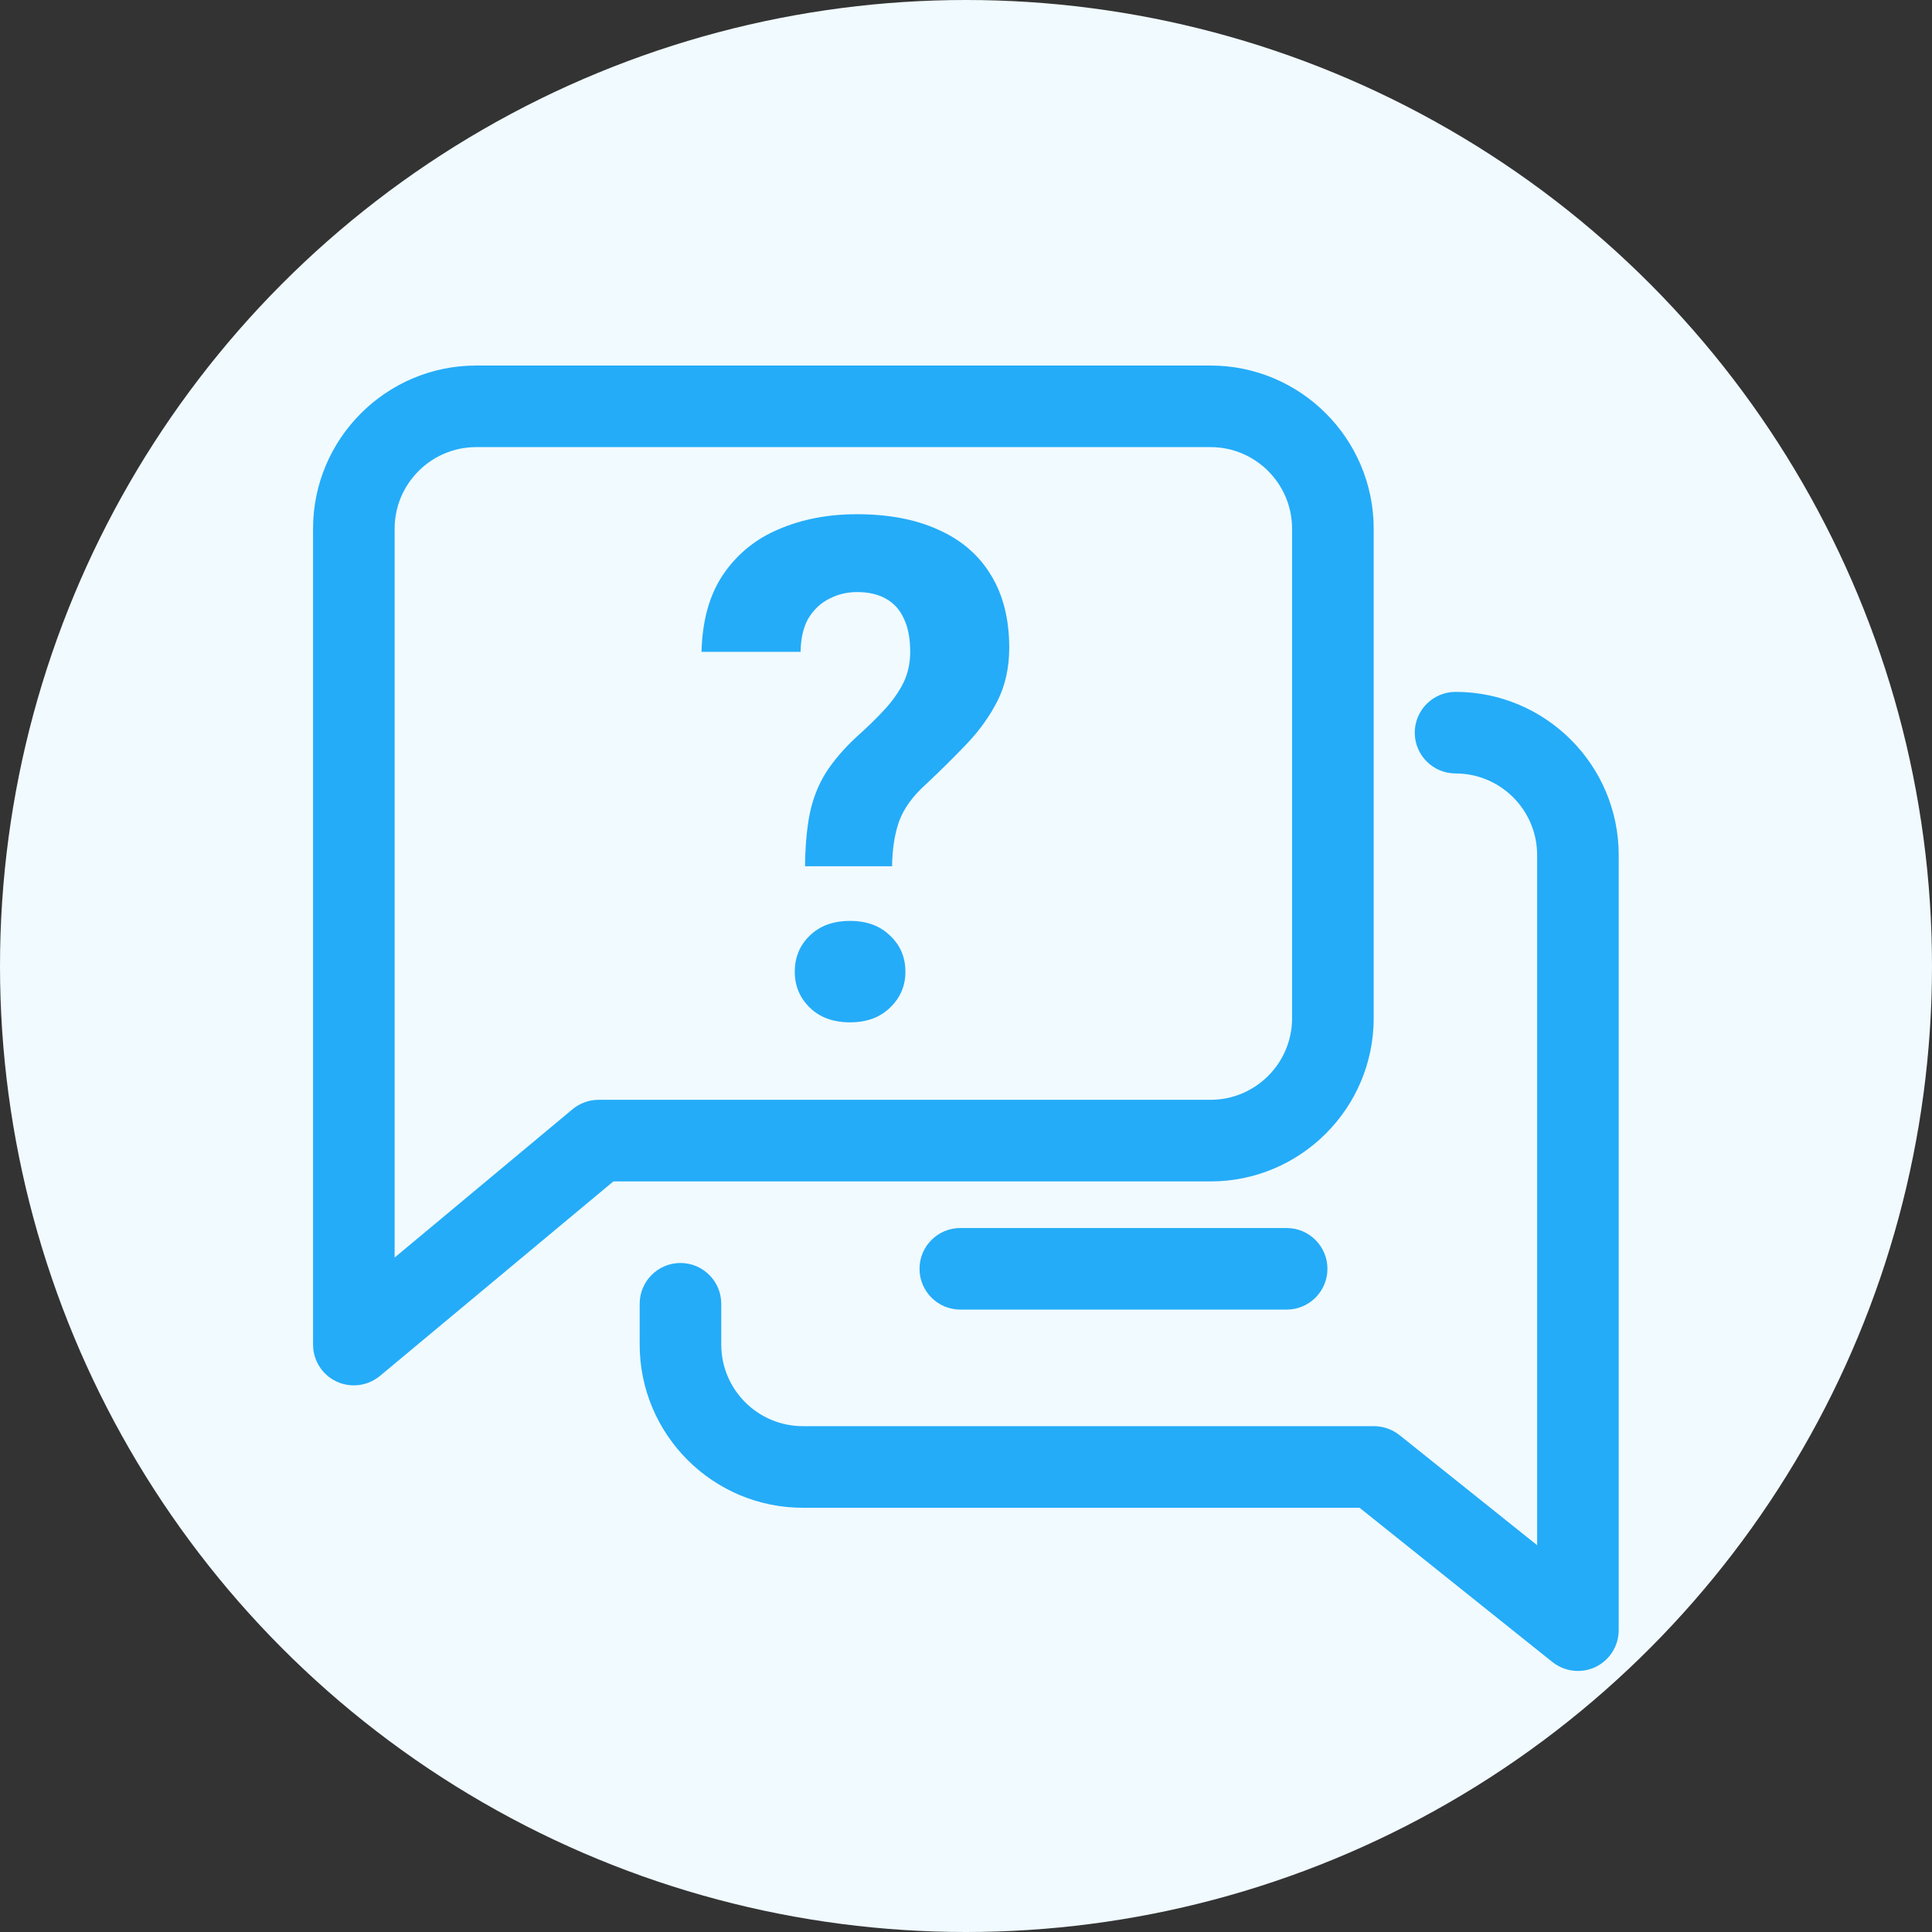
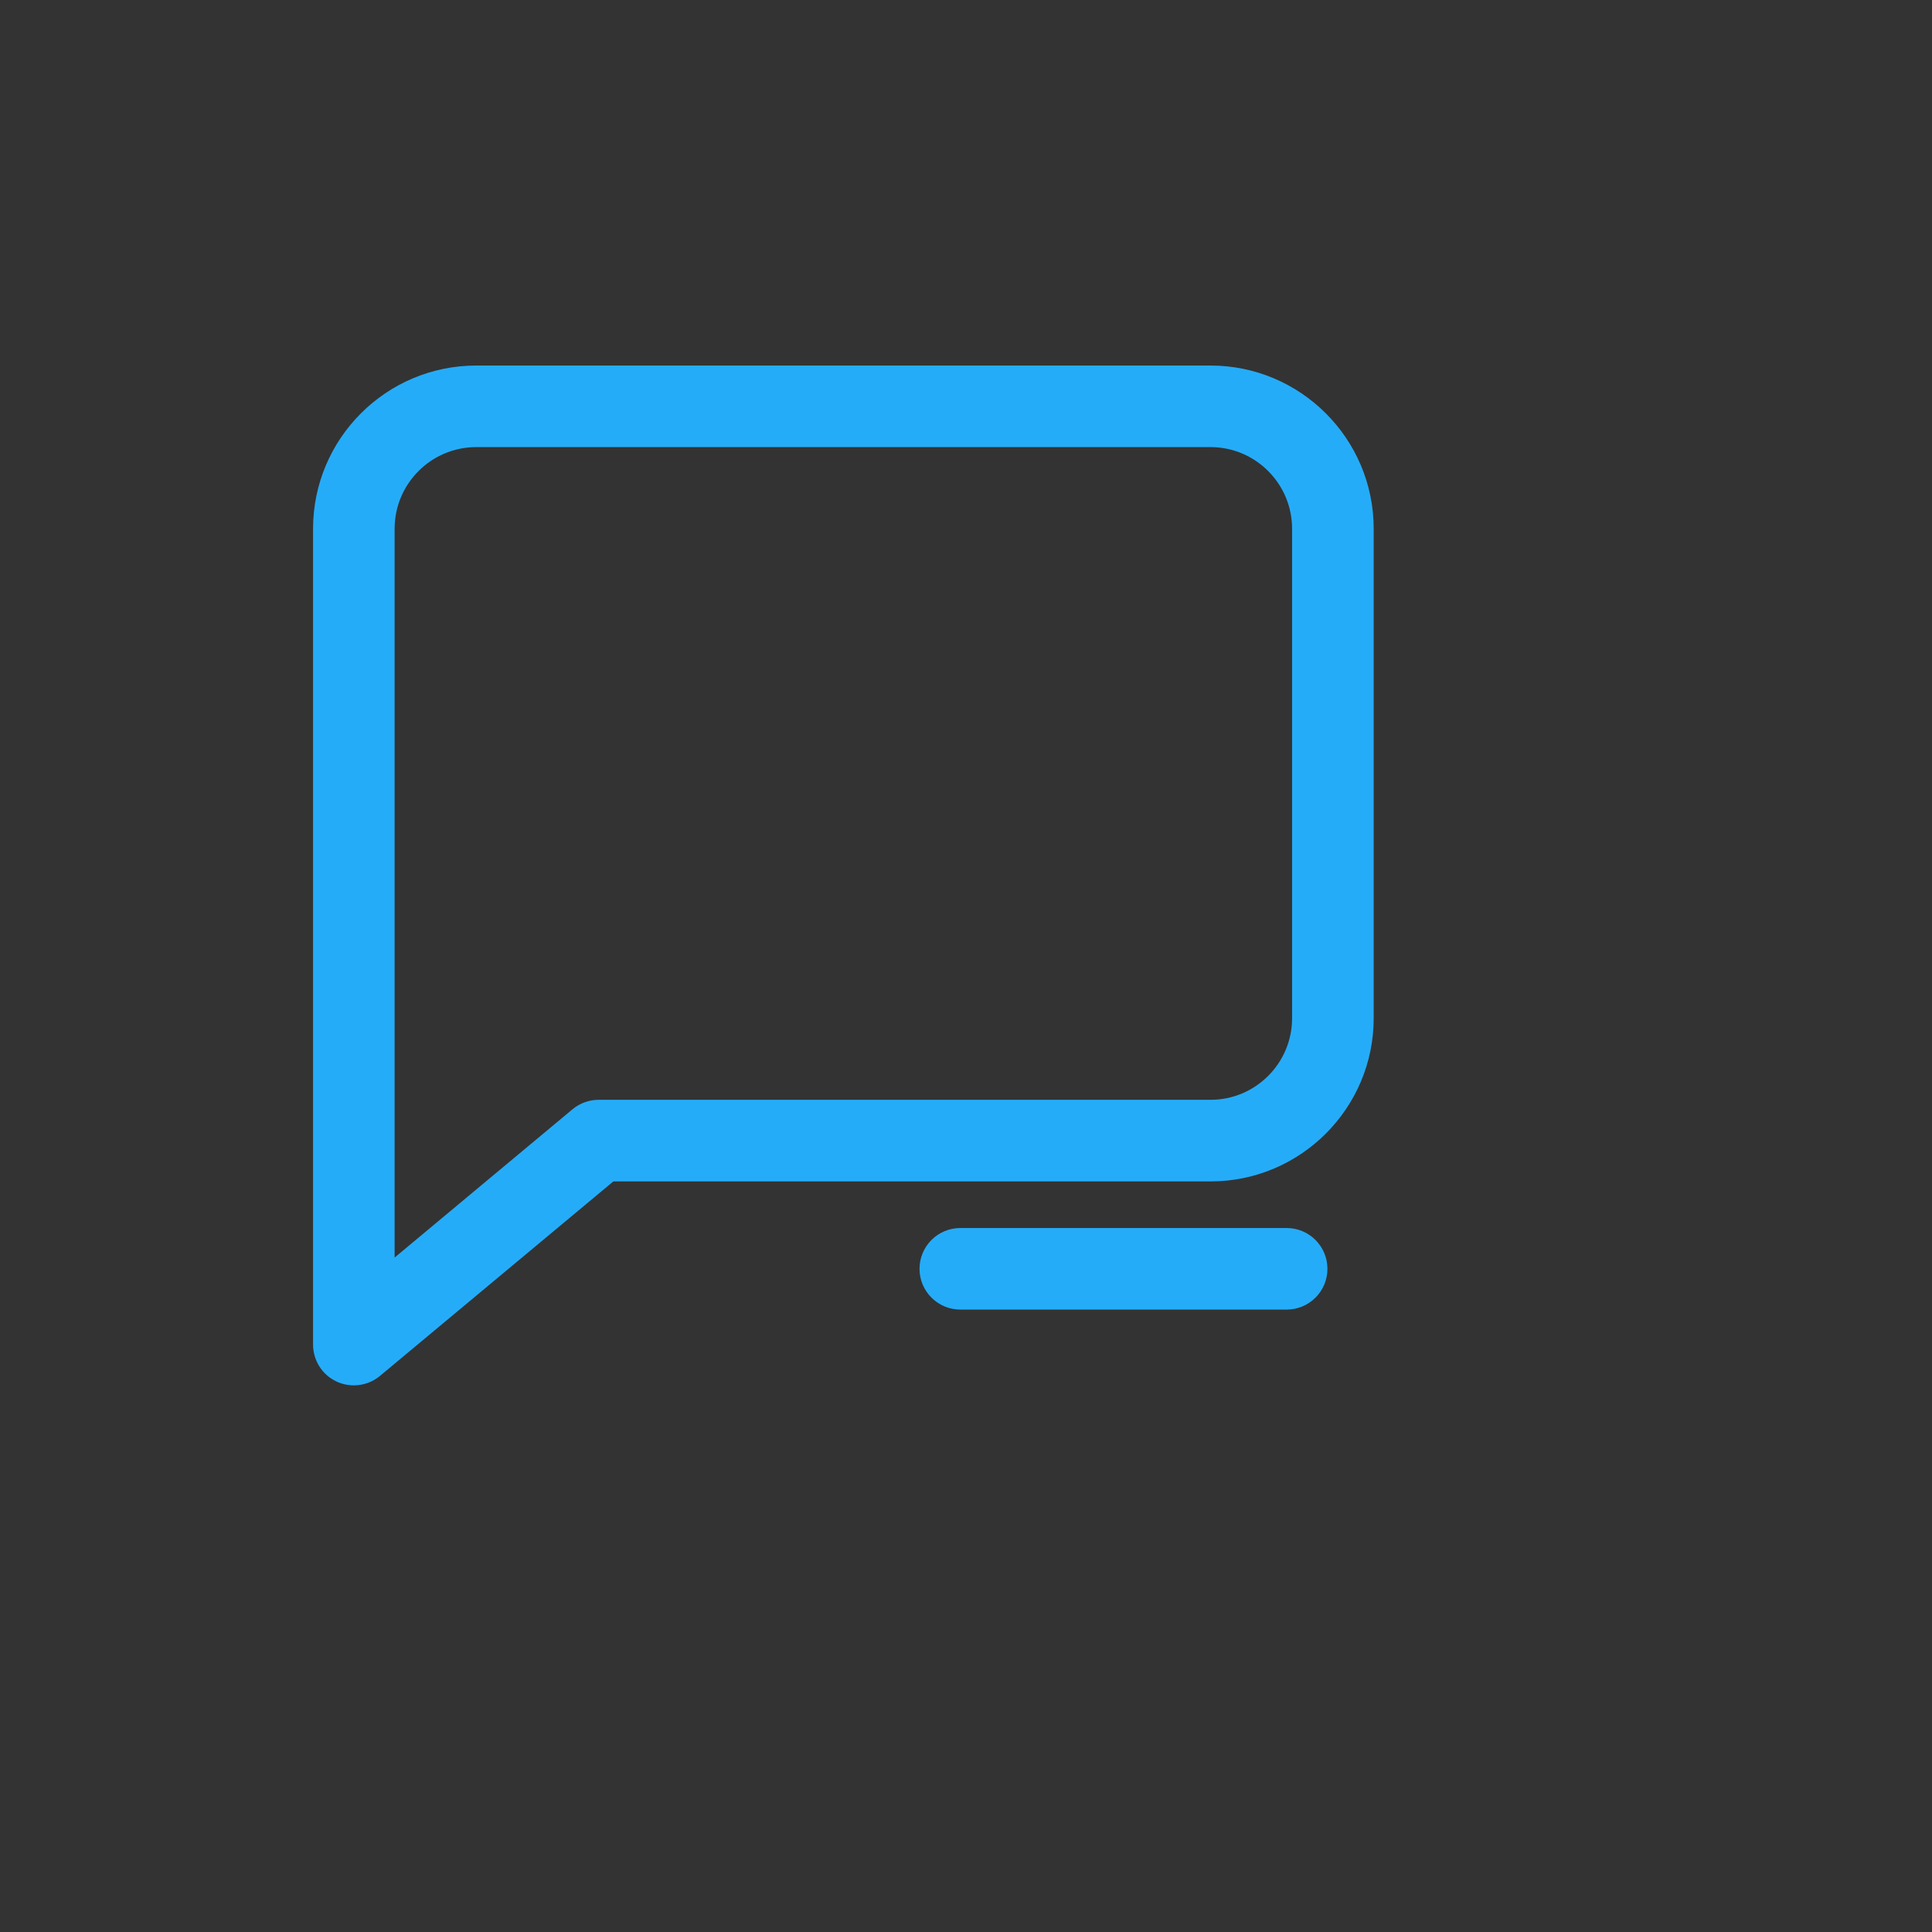
<svg xmlns="http://www.w3.org/2000/svg" width="50" height="50" viewBox="0 0 50 50" fill="none">
  <rect x="0" y="0" width="50" height="50" fill="#333333" stroke="none" />
-   <circle cx="25" cy="25" r="25" fill="#F0FAFF" />
  <path d="M33.299 31.781H24.853C24.27 31.781 23.797 32.254 23.797 32.837C23.797 33.419 24.27 33.892 24.853 33.892H33.299C33.881 33.892 34.354 33.419 34.354 32.837C34.354 32.254 33.881 31.781 33.299 31.781Z" fill="#25ACF8" />
  <path d="M31.328 9.46H12.325C9.996 9.46 8.102 11.354 8.102 13.683V34.798C8.102 35.207 8.338 35.581 8.71 35.754C8.851 35.82 9.005 35.853 9.157 35.853C9.4 35.853 9.641 35.769 9.833 35.609L15.874 30.575H31.328C33.657 30.575 35.551 28.681 35.551 26.352V13.683C35.551 11.354 33.657 9.46 31.328 9.46ZM33.439 26.352C33.439 27.515 32.493 28.463 31.328 28.463H15.492C15.245 28.463 15.006 28.55 14.816 28.708L10.213 32.545V13.683C10.213 12.52 11.159 11.571 12.325 11.571H31.328C32.493 11.571 33.439 12.52 33.439 13.683V26.352Z" fill="#25ACF8" />
-   <path d="M37.67 17.906C37.087 17.906 36.614 18.379 36.614 18.962C36.614 19.544 37.087 20.017 37.67 20.017C38.835 20.017 39.781 20.965 39.781 22.129V39.99L36.217 37.139C36.031 36.992 35.797 36.909 35.558 36.909H20.778C19.612 36.909 18.666 35.961 18.666 34.798V33.742C18.666 33.159 18.193 32.686 17.61 32.686C17.028 32.686 16.555 33.159 16.555 33.742V34.798C16.555 37.127 18.449 39.021 20.778 39.021H35.186L40.176 43.013C40.368 43.166 40.602 43.244 40.837 43.244C40.991 43.244 41.147 43.21 41.295 43.14C41.66 42.963 41.892 42.593 41.892 42.188V22.129C41.892 19.8 39.998 17.906 37.67 17.906Z" fill="#25ACF8" />
-   <path d="M23.087 22.419H20.834C20.84 21.889 20.881 21.432 20.958 21.049C21.04 20.661 21.179 20.31 21.373 19.998C21.573 19.686 21.838 19.376 22.168 19.07C22.445 18.823 22.687 18.587 22.893 18.363C23.099 18.139 23.261 17.909 23.379 17.674C23.497 17.432 23.556 17.164 23.556 16.869C23.556 16.528 23.503 16.245 23.397 16.021C23.297 15.791 23.143 15.617 22.937 15.5C22.737 15.382 22.483 15.323 22.177 15.323C21.924 15.323 21.688 15.379 21.47 15.491C21.252 15.597 21.073 15.762 20.931 15.986C20.796 16.21 20.725 16.504 20.719 16.869H18.156C18.174 16.062 18.36 15.397 18.713 14.872C19.072 14.342 19.552 13.95 20.153 13.697C20.754 13.438 21.429 13.308 22.177 13.308C23.002 13.308 23.709 13.444 24.298 13.715C24.887 13.98 25.338 14.371 25.65 14.89C25.962 15.402 26.119 16.027 26.119 16.763C26.119 17.276 26.018 17.733 25.818 18.133C25.618 18.528 25.356 18.896 25.032 19.238C24.707 19.579 24.351 19.933 23.962 20.298C23.626 20.599 23.397 20.914 23.273 21.244C23.155 21.574 23.093 21.966 23.087 22.419ZM20.569 25.15C20.569 24.773 20.698 24.461 20.958 24.213C21.217 23.96 21.564 23.833 22 23.833C22.43 23.833 22.775 23.96 23.034 24.213C23.299 24.461 23.432 24.773 23.432 25.15C23.432 25.515 23.299 25.824 23.034 26.078C22.775 26.331 22.43 26.458 22 26.458C21.564 26.458 21.217 26.331 20.958 26.078C20.698 25.824 20.569 25.515 20.569 25.15Z" fill="#25ACF8" />
</svg>